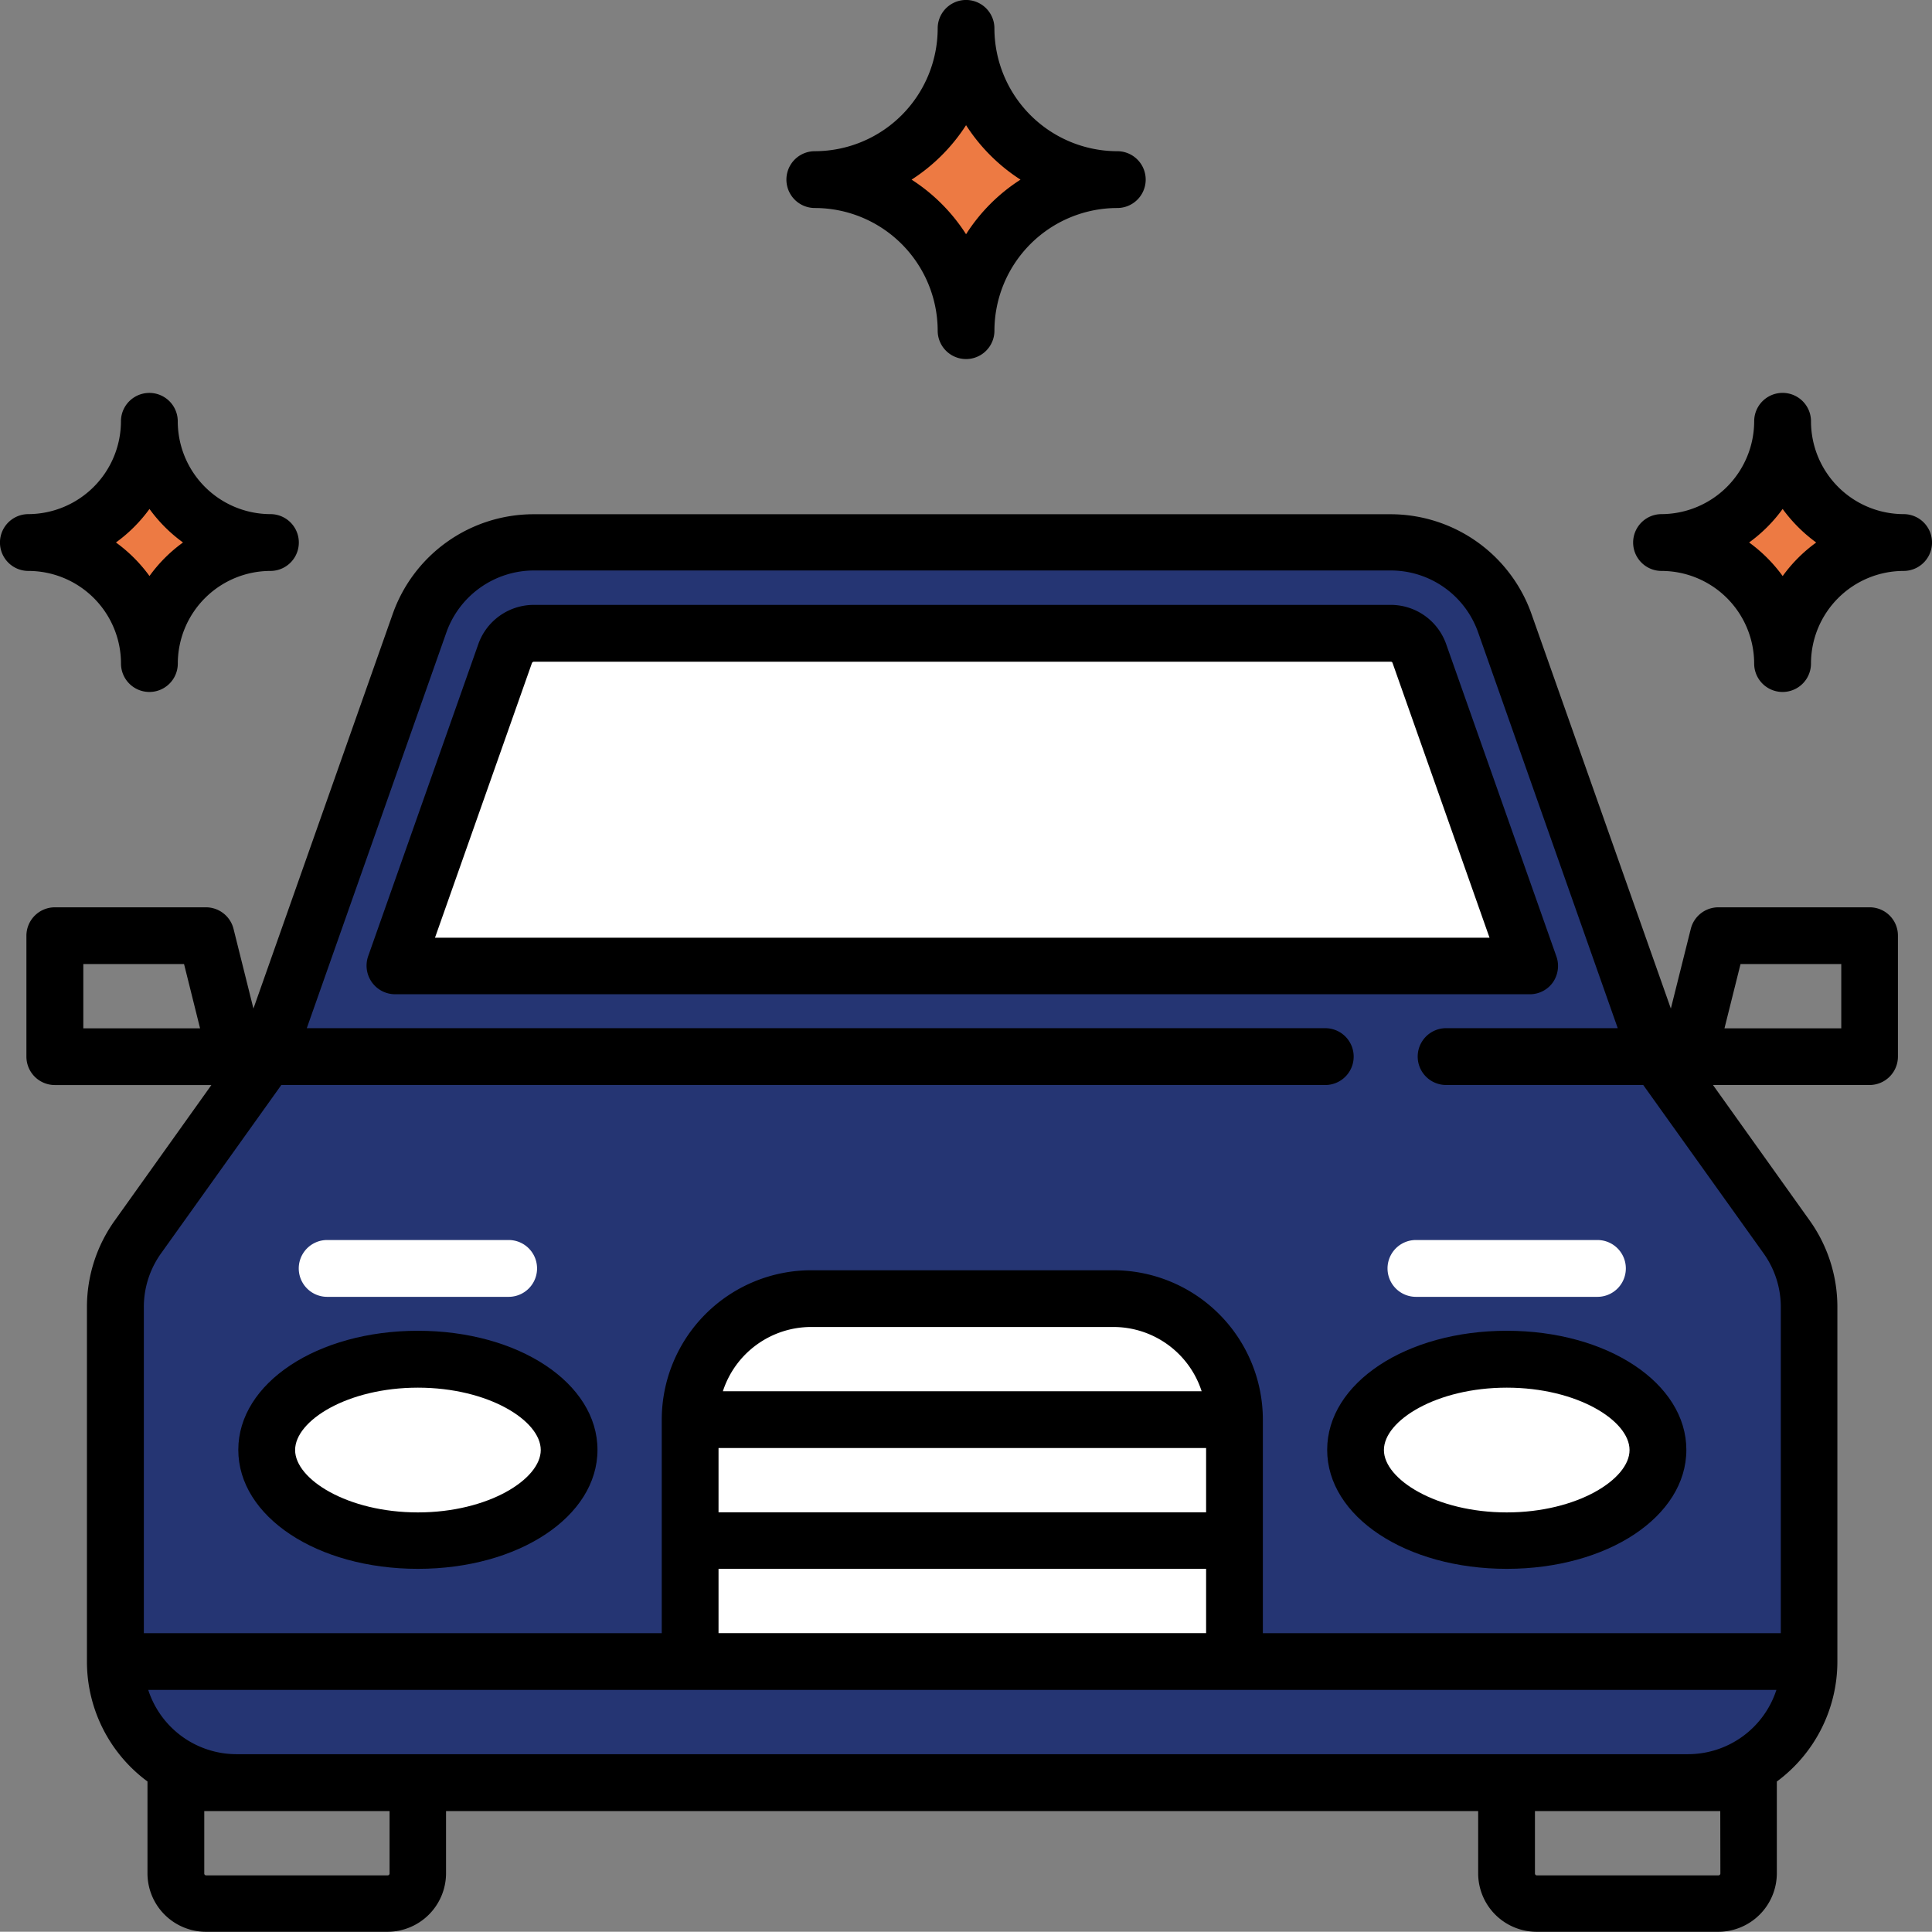
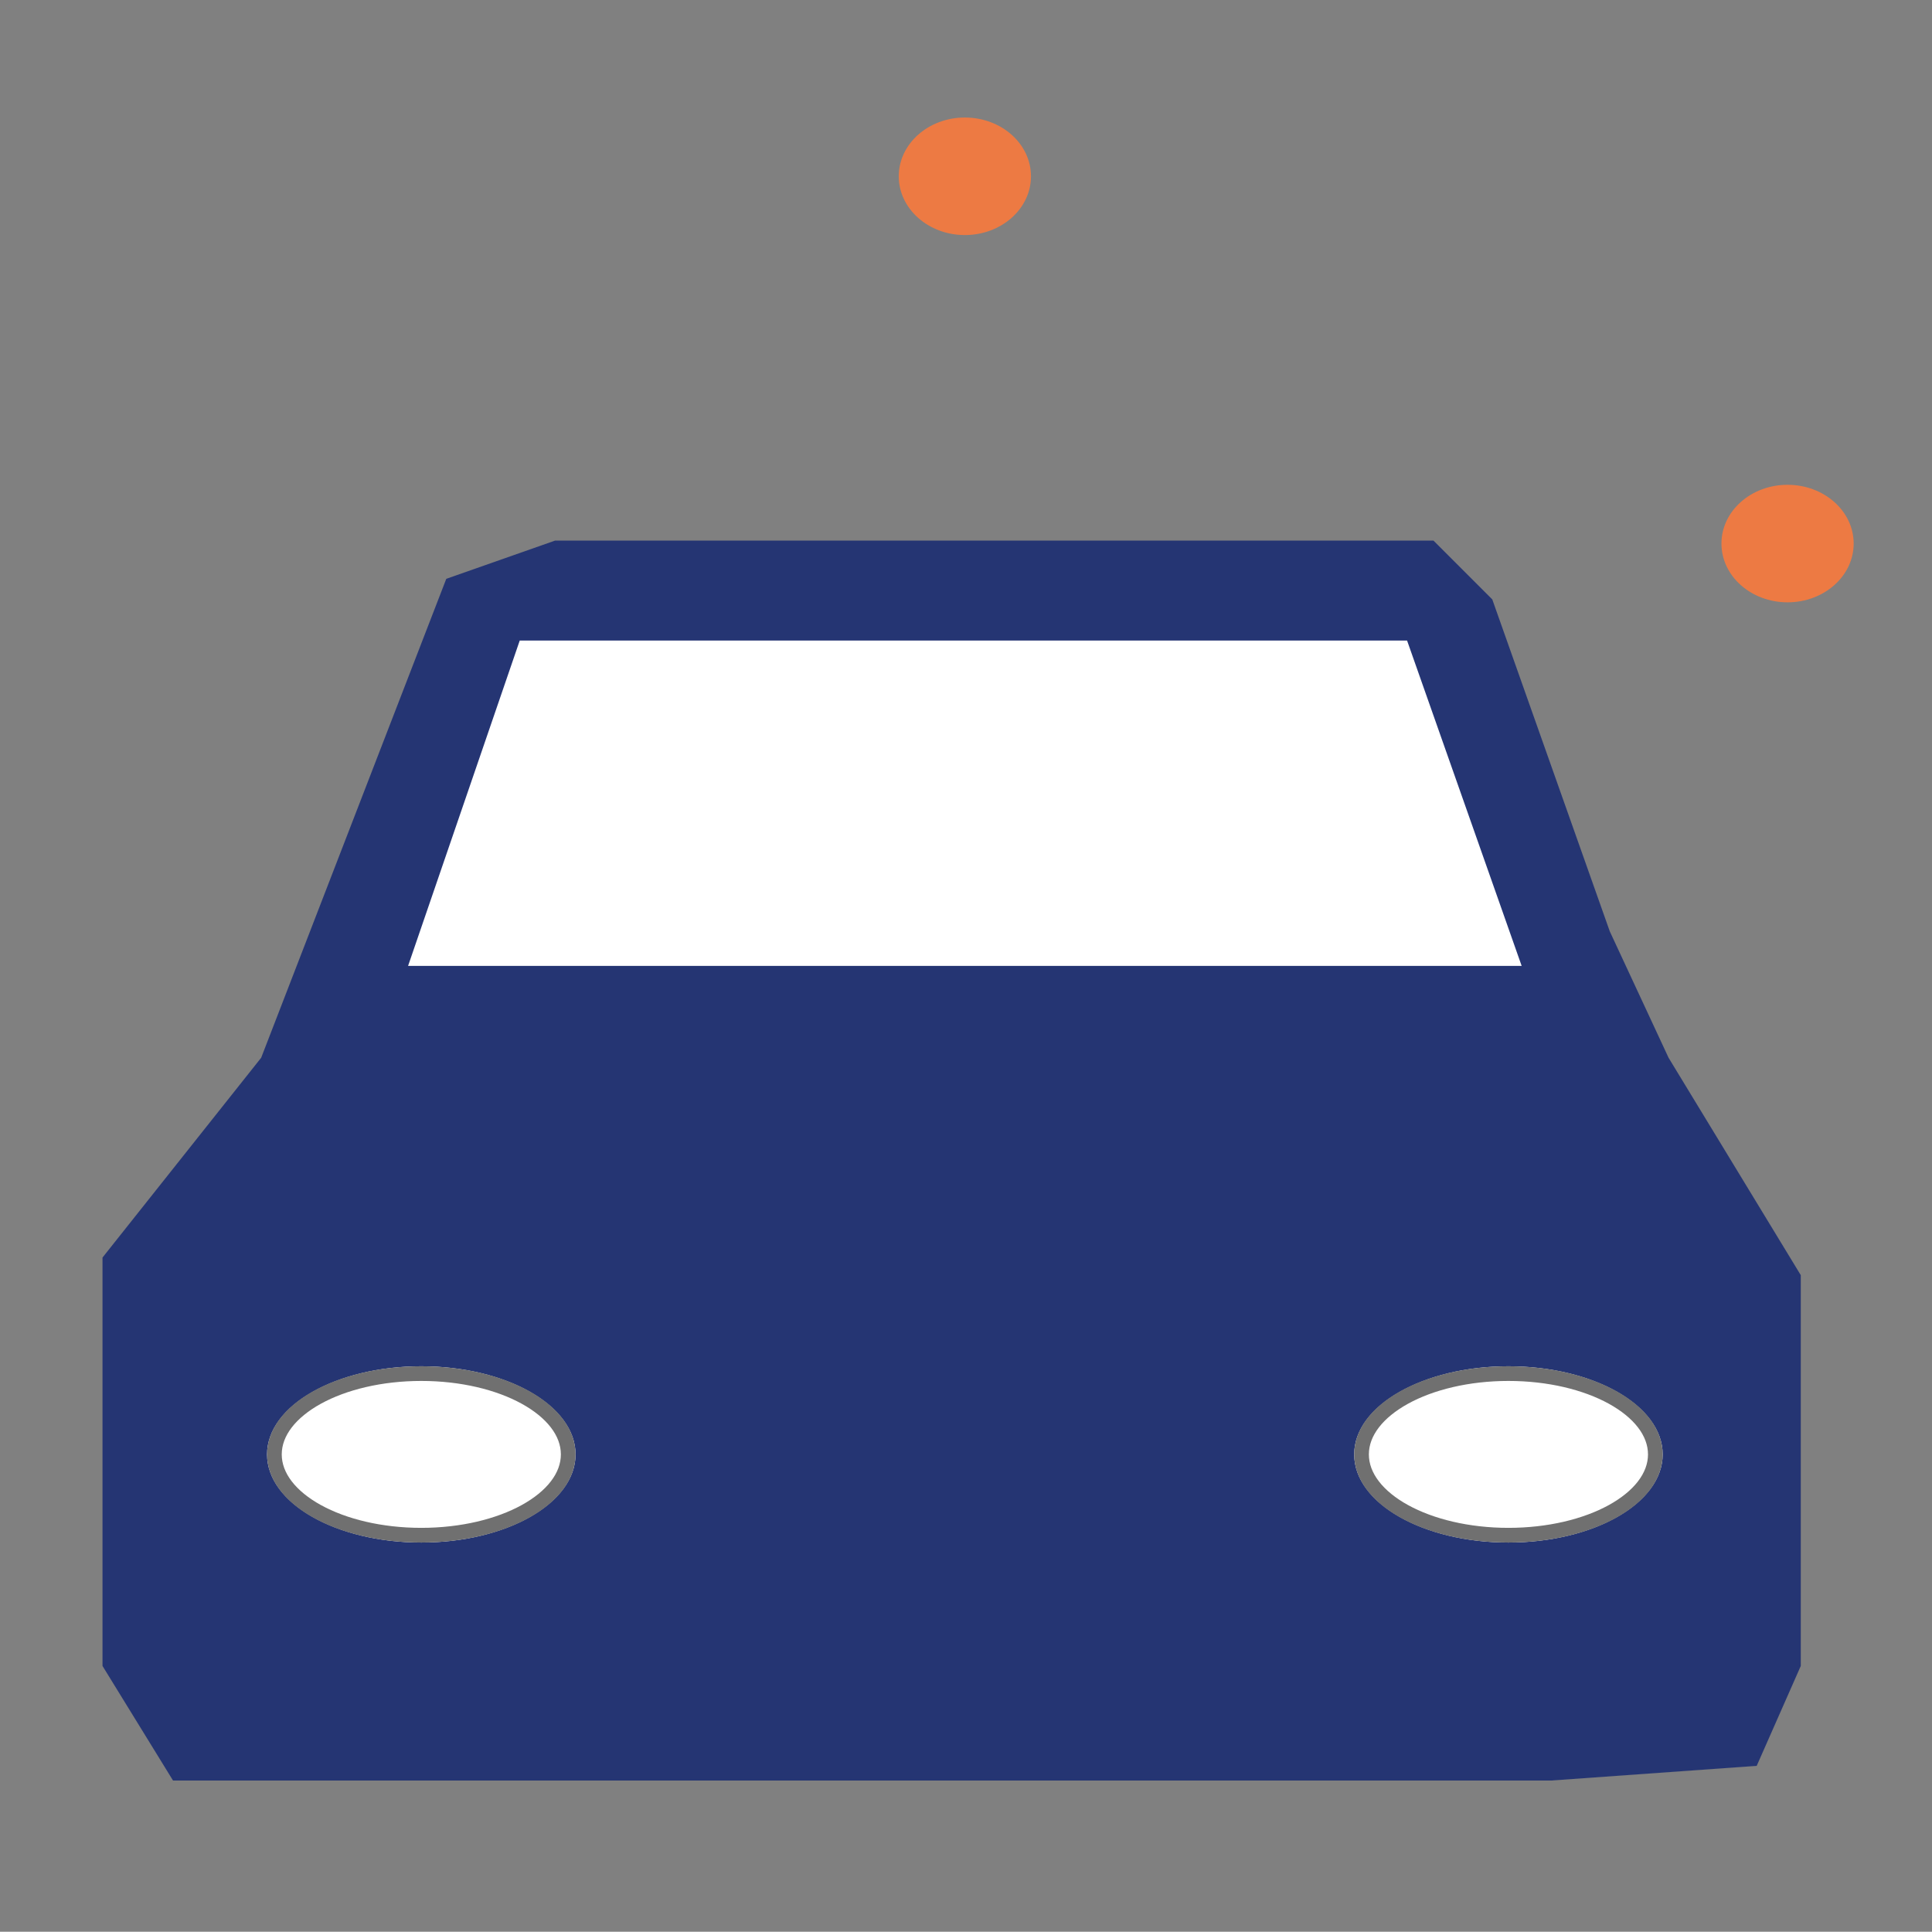
<svg xmlns="http://www.w3.org/2000/svg" width="131.51" height="131.493" viewBox="0 0 131.51 131.493">
  <rect x="0" y="0" width="131.51" height="131.493" fill="#808080" stroke="none" />
  <defs>
    <clipPath id="clip-path">
-       <rect id="Rectangle_2967" data-name="Rectangle 2967" width="131.51" height="131.493" fill="none" />
-     </clipPath>
+       </clipPath>
  </defs>
  <g id="Groupe_5634" data-name="Groupe 5634" transform="translate(-1305.822 -2568)">
-     <path id="Tracé_10199" data-name="Tracé 10199" d="M11035.6,2731.2l-4.8-7.8v-27.8l10.8-13.6,12.6-32.6,7.4-2.6h59.8l4,4,8,22.6,4,8.6,9,14.8v26.6l-3,6.8-14,1Z" transform="translate(-9718 -42)" fill="#253573" />
+     <path id="Tracé_10199" data-name="Tracé 10199" d="M11035.6,2731.2l-4.8-7.8v-27.8l10.8-13.6,12.6-32.6,7.4-2.6h59.8l4,4,8,22.6,4,8.6,9,14.8v26.6l-3,6.8-14,1" transform="translate(-9718 -42)" fill="#253573" />
    <g id="Ellipse_5507" data-name="Ellipse 5507" transform="translate(1324 2661)" fill="#fff" stroke="#707070" stroke-width="1">
      <ellipse cx="10.5" cy="6" rx="10.5" ry="6" stroke="none" />
      <ellipse cx="10.5" cy="6" rx="10" ry="5.5" fill="none" />
    </g>
    <g id="Ellipse_5508" data-name="Ellipse 5508" transform="translate(1398 2661)" fill="#fff" stroke="#707070" stroke-width="1">
      <ellipse cx="10.5" cy="6" rx="10.5" ry="6" stroke="none" />
      <ellipse cx="10.5" cy="6" rx="10" ry="5.5" fill="none" />
    </g>
    <path id="Tracé_10200" data-name="Tracé 10200" d="M11052.5,2675.747h74.9l-7.8-22.146h-60.4l-7.6,22.146Z" transform="translate(-9718 -42)" fill="#fff" />
-     <path id="Tracé_10201" data-name="Tracé 10201" d="M11070.8,2723.2V2704l4.6-5.2h27.4l4.4,4.2,1.6,12v8.2Z" transform="translate(-9718 -42)" fill="#fff" />
-     <circle id="Ellipse_5504" data-name="Ellipse 5504" cx="3.5" cy="3.5" r="3.5" transform="translate(1312 2602)" fill="#ed7a43" />
    <ellipse id="Ellipse_5505" data-name="Ellipse 5505" cx="4.5" cy="4" rx="4.5" ry="4" transform="translate(1367 2576)" fill="#ed7a43" />
    <ellipse id="Ellipse_5506" data-name="Ellipse 5506" cx="4.5" cy="4" rx="4.5" ry="4" transform="translate(1423 2601)" fill="#ed7a43" />
    <g id="Groupe_5632" data-name="Groupe 5632" transform="translate(1305.822 2568)">
      <g id="Groupe_5631" data-name="Groupe 5631" transform="translate(0 0)" clip-path="url(#clip-path)">
        <path id="Tracé_10188" data-name="Tracé 10188" d="M91.351,25.8a6.316,6.316,0,0,1-6.305-6.319,1.934,1.934,0,1,0-3.868,0A6.333,6.333,0,0,1,74.872,25.8a1.933,1.933,0,1,0,0,3.867,6.316,6.316,0,0,1,6.305,6.305,1.934,1.934,0,0,0,3.868,0,6.312,6.312,0,0,1,6.305-6.305,1.933,1.933,0,0,0,0-3.867m-8.235,4.213a10.261,10.261,0,0,0-2.282-2.283,10.191,10.191,0,0,0,2.282-2.282A10.418,10.418,0,0,0,85.4,27.732a10.166,10.166,0,0,0-2.282,2.283" transform="translate(38.228 9.196)" />
        <path id="Tracé_10189" data-name="Tracé 10189" d="M18.408,25.8A6.321,6.321,0,0,1,12.1,19.483a1.933,1.933,0,1,0-3.867,0A6.332,6.332,0,0,1,1.931,25.8a1.933,1.933,0,0,0,0,3.867,6.311,6.311,0,0,1,6.305,6.305,1.933,1.933,0,0,0,3.867,0,6.314,6.314,0,0,1,6.305-6.305,1.933,1.933,0,1,0,0-3.867m-8.233,4.213a10.268,10.268,0,0,0-2.283-2.283,10.229,10.229,0,0,0,2.283-2.282,10.223,10.223,0,0,0,2.282,2.282,10.1,10.1,0,0,0-2.282,2.283" transform="translate(0 9.196)" />
        <path id="Tracé_10190" data-name="Tracé 10190" d="M57.643,10.294A8.379,8.379,0,0,1,49.279,1.93a1.93,1.93,0,1,0-3.861,0,8.373,8.373,0,0,1-8.364,8.363,1.933,1.933,0,0,0,0,3.867,8.371,8.371,0,0,1,8.364,8.351,1.931,1.931,0,1,0,3.862,0,8.371,8.371,0,0,1,8.363-8.351,1.933,1.933,0,1,0,0-3.867M47.349,15.945a12.267,12.267,0,0,0-3.708-3.716,12.357,12.357,0,0,0,3.708-3.707,12.335,12.335,0,0,0,3.707,3.707,12.161,12.161,0,0,0-3.707,3.716" transform="translate(18.41 -0.001)" />
        <path id="Tracé_10191" data-name="Tracé 10191" d="M97.365,50.948,89.857,29.676a4,4,0,0,0-3.769-2.661H27.752a4.007,4.007,0,0,0-3.769,2.661L16.475,50.948a1.948,1.948,0,0,0,1.82,2.571H95.538a1.921,1.921,0,0,0,1.576-.793,1.961,1.961,0,0,0,.251-1.779M21.031,49.67l6.6-18.7a.163.163,0,0,1,.122-.087H86.09a.125.125,0,0,1,.122.087l6.6,18.7Z" transform="translate(8.579 14.159)" />
-         <path id="Tracé_10192" data-name="Tracé 10192" d="M71.5,59.434c-6.854,0-12.225,3.56-12.225,8.105s5.37,8.1,12.225,8.1,12.224-3.56,12.224-8.1S78.348,59.434,71.5,59.434m0,12.364c-4.795,0-8.363-2.256-8.363-4.246,0-2.006,3.576-4.246,8.363-4.246s8.357,2.24,8.357,4.246c.006,1.987-3.57,4.246-8.357,4.246" transform="translate(31.065 31.151)" />
        <path id="Tracé_10193" data-name="Tracé 10193" d="M22.867,59.434c-6.848,0-12.224,3.56-12.224,8.105s5.366,8.1,12.224,8.1,12.225-3.56,12.225-8.1-5.371-8.105-12.225-8.105m0,12.364c-4.787,0-8.357-2.256-8.357-4.246,0-2.006,3.577-4.246,8.357-4.246,4.795,0,8.364,2.24,8.364,4.246,0,1.987-3.577,4.246-8.364,4.246" transform="translate(5.578 31.151)" />
        <path id="Tracé_10194" data-name="Tracé 10194" d="M126.647,49.723h-10.3a1.935,1.935,0,0,0-1.873,1.462l-1.358,5.43-9.489-26.867a10.179,10.179,0,0,0-9.585-6.781H35.7a10.173,10.173,0,0,0-9.584,6.781L16.633,56.615l-1.356-5.43A1.937,1.937,0,0,0,13.4,49.723H3.11A1.936,1.936,0,0,0,1.18,51.66v8.224a1.935,1.935,0,0,0,1.93,1.937H13.771L7.2,71.034A10.109,10.109,0,0,0,5.3,76.943v24.124a10.138,10.138,0,0,0,4.121,8.16c0,.032,0,.044,0,.069v6.193a3.98,3.98,0,0,0,3.981,3.969H25.755a3.99,3.99,0,0,0,3.989-3.969v-4.246H100v4.246a3.981,3.981,0,0,0,3.989,3.969h12.352a3.989,3.989,0,0,0,3.989-3.969V109.3c0-.024,0-.032,0-.069a10.155,10.155,0,0,0,4.121-8.16V76.94a10.119,10.119,0,0,0-1.893-5.909l-6.574-9.212h10.652a1.936,1.936,0,0,0,1.937-1.937V51.657a1.921,1.921,0,0,0-1.922-1.934M5.053,57.96V53.585H11.91L13,57.96ZM25.9,115.488a.129.129,0,0,1-.128.13H13.416a.126.126,0,0,1-.13-.13v-4.246H25.9Zm90.587,0a.131.131,0,0,1-.137.13H103.993a.128.128,0,0,1-.128-.13v-4.246h12.614Zm-2.19-8.119H15.473a6.318,6.318,0,0,1-6-4.374H120.3a6.327,6.327,0,0,1-6.008,4.374M81.481,90.905H48.292V86.529H81.481ZM48.588,82.664a6.323,6.323,0,0,1,6-4.374H75.177a6.316,6.316,0,0,1,6,4.374ZM81.481,99.128H48.292V94.754H81.481Zm37.945-25.852A6.266,6.266,0,0,1,120.6,76.94V99.134H85.344V84.6A10.177,10.177,0,0,0,75.18,74.429H54.593A10.177,10.177,0,0,0,44.427,84.6V99.134H9.173V76.94a6.266,6.266,0,0,1,1.174-3.664l8.183-11.457H89.592a1.934,1.934,0,0,0,0-3.868H20.265l9.5-26.933a6.332,6.332,0,0,1,5.946-4.223H94.053A6.3,6.3,0,0,1,100,31.017l9.5,26.933H97.818a1.934,1.934,0,1,0,0,3.868h13.418Zm5.29-15.316h-7.95l1.093-4.374h6.857Z" transform="translate(0.618 12.037)" />
        <path id="Tracé_10195" data-name="Tracé 10195" d="M27.628,55.381H15.275a1.934,1.934,0,0,0,0,3.868H27.628a1.934,1.934,0,0,0,0-3.868" transform="translate(6.995 29.026)" fill="#fff" />
        <path id="Tracé_10196" data-name="Tracé 10196" d="M76.254,55.381H63.9a1.934,1.934,0,0,0,0,3.868H76.254a1.934,1.934,0,0,0,0-3.868" transform="translate(32.482 29.026)" fill="#fff" />
      </g>
    </g>
  </g>
</svg>